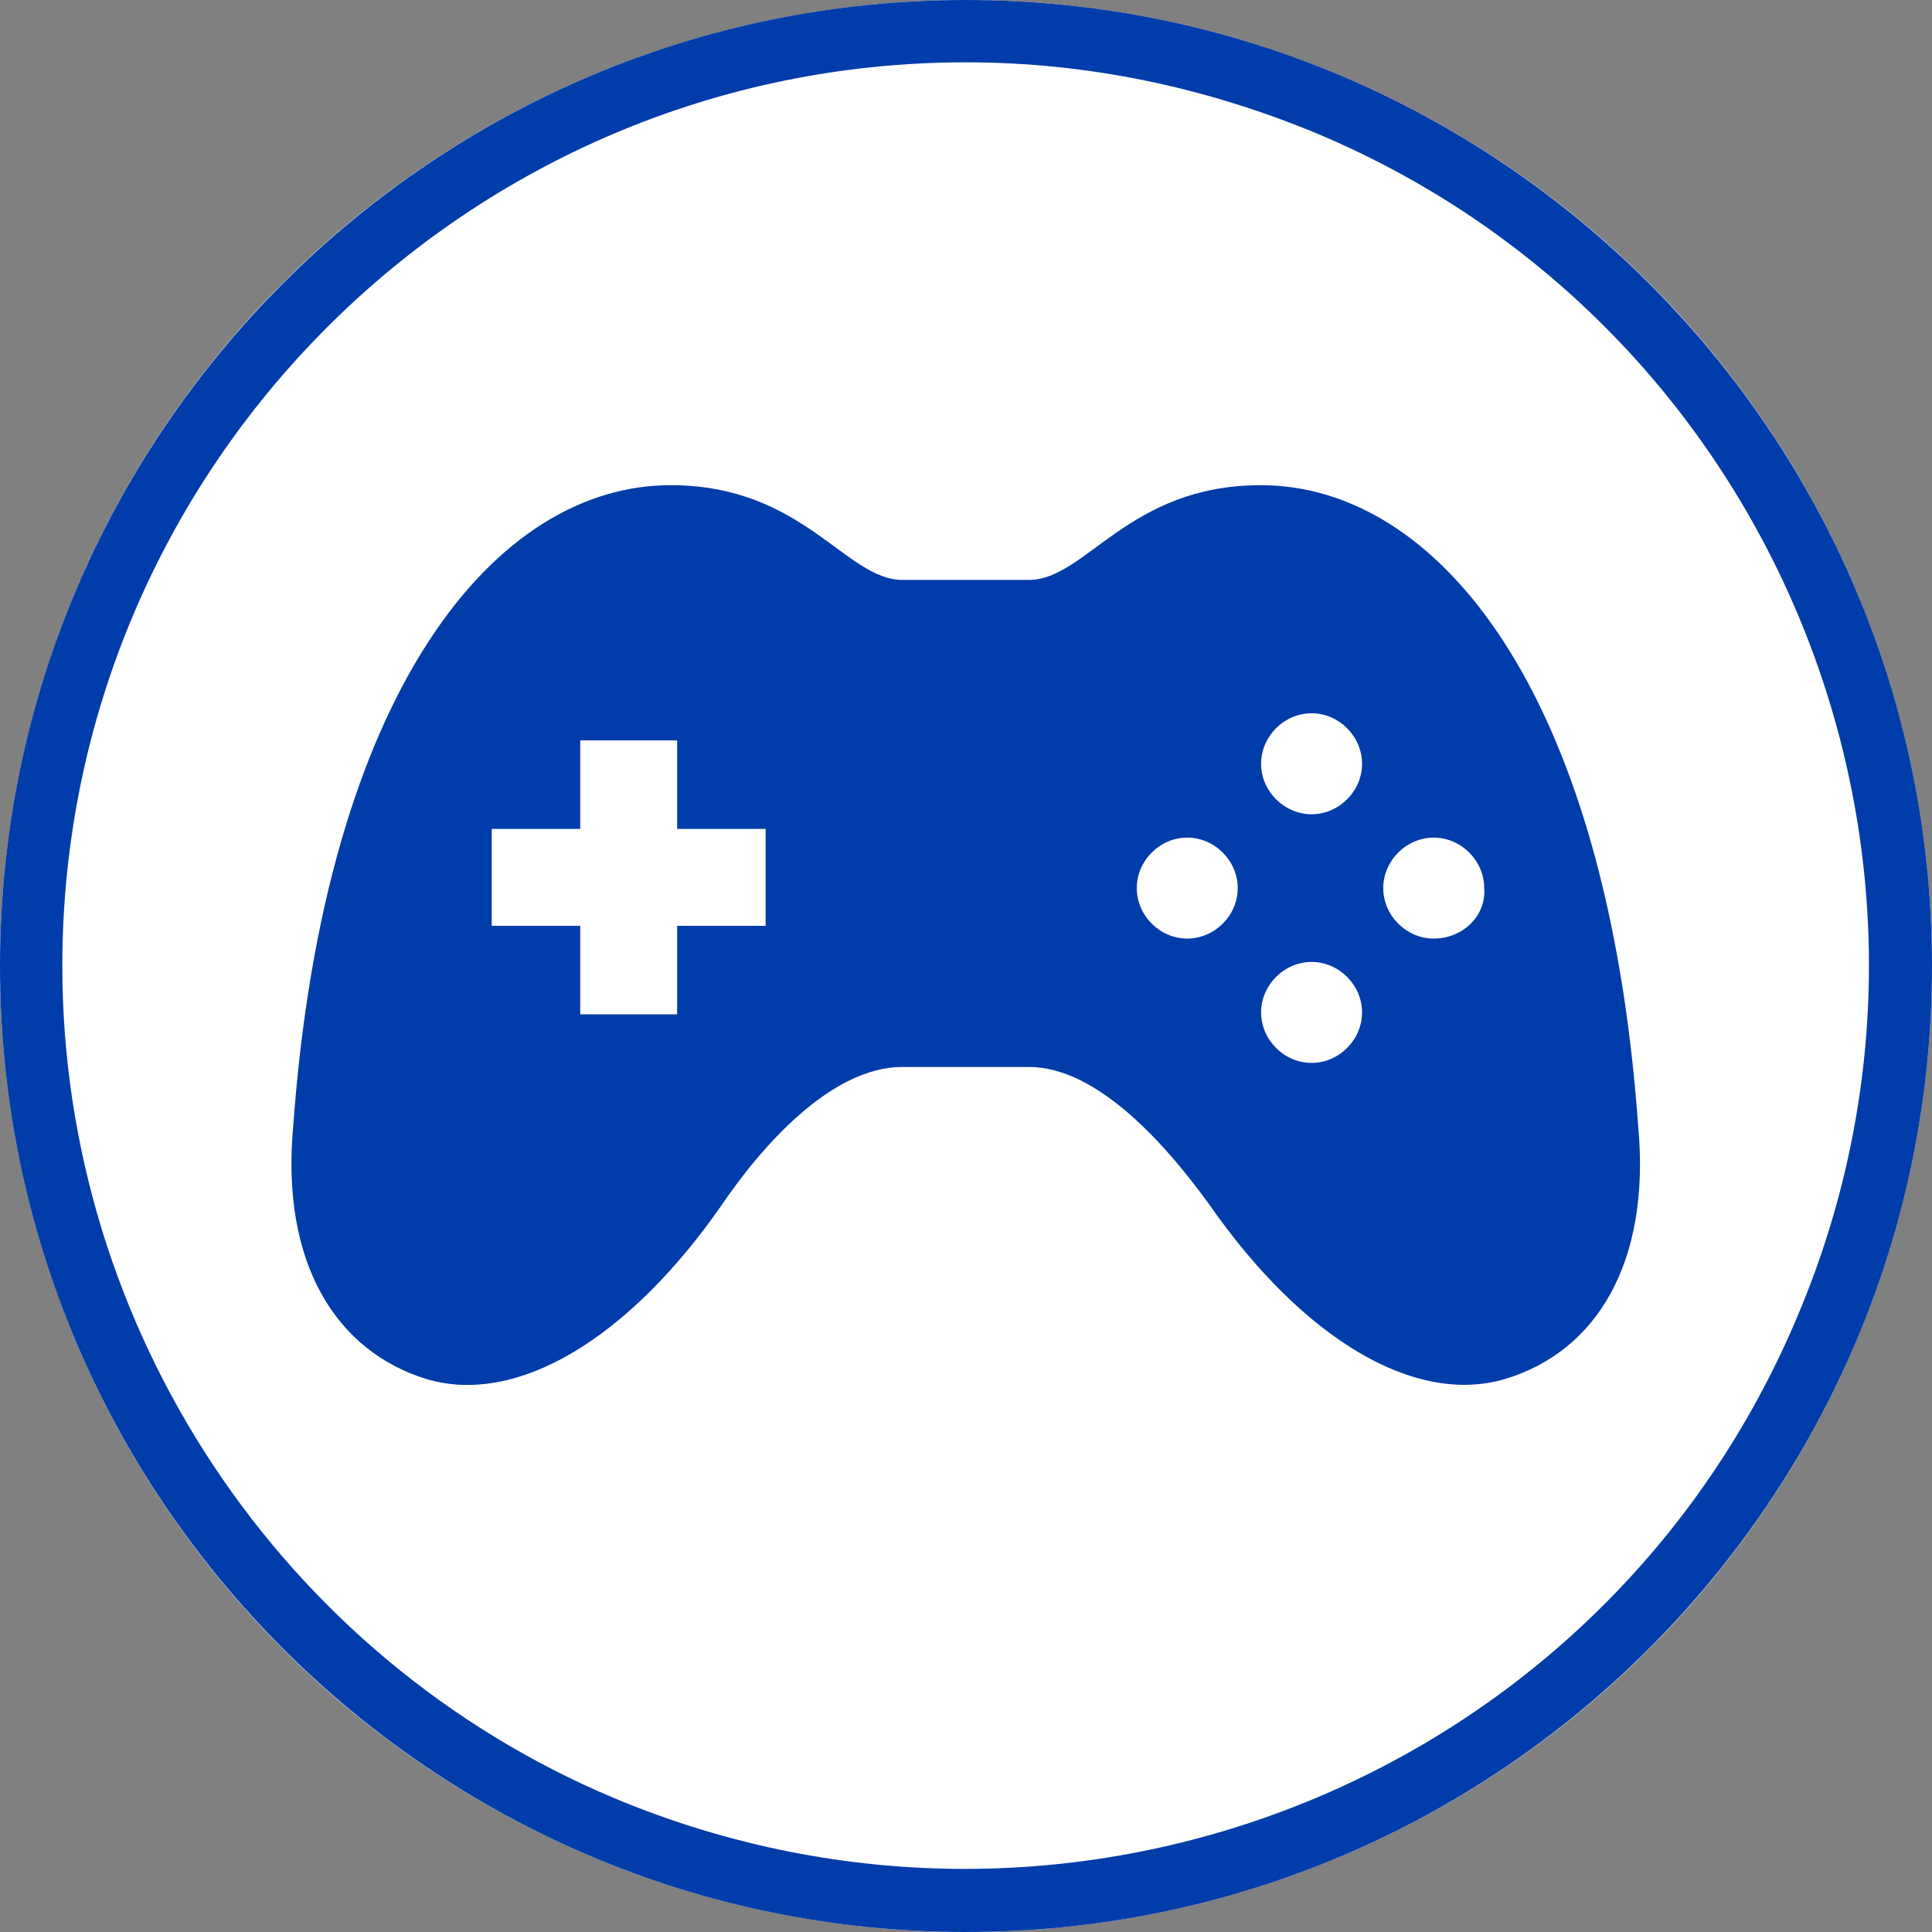
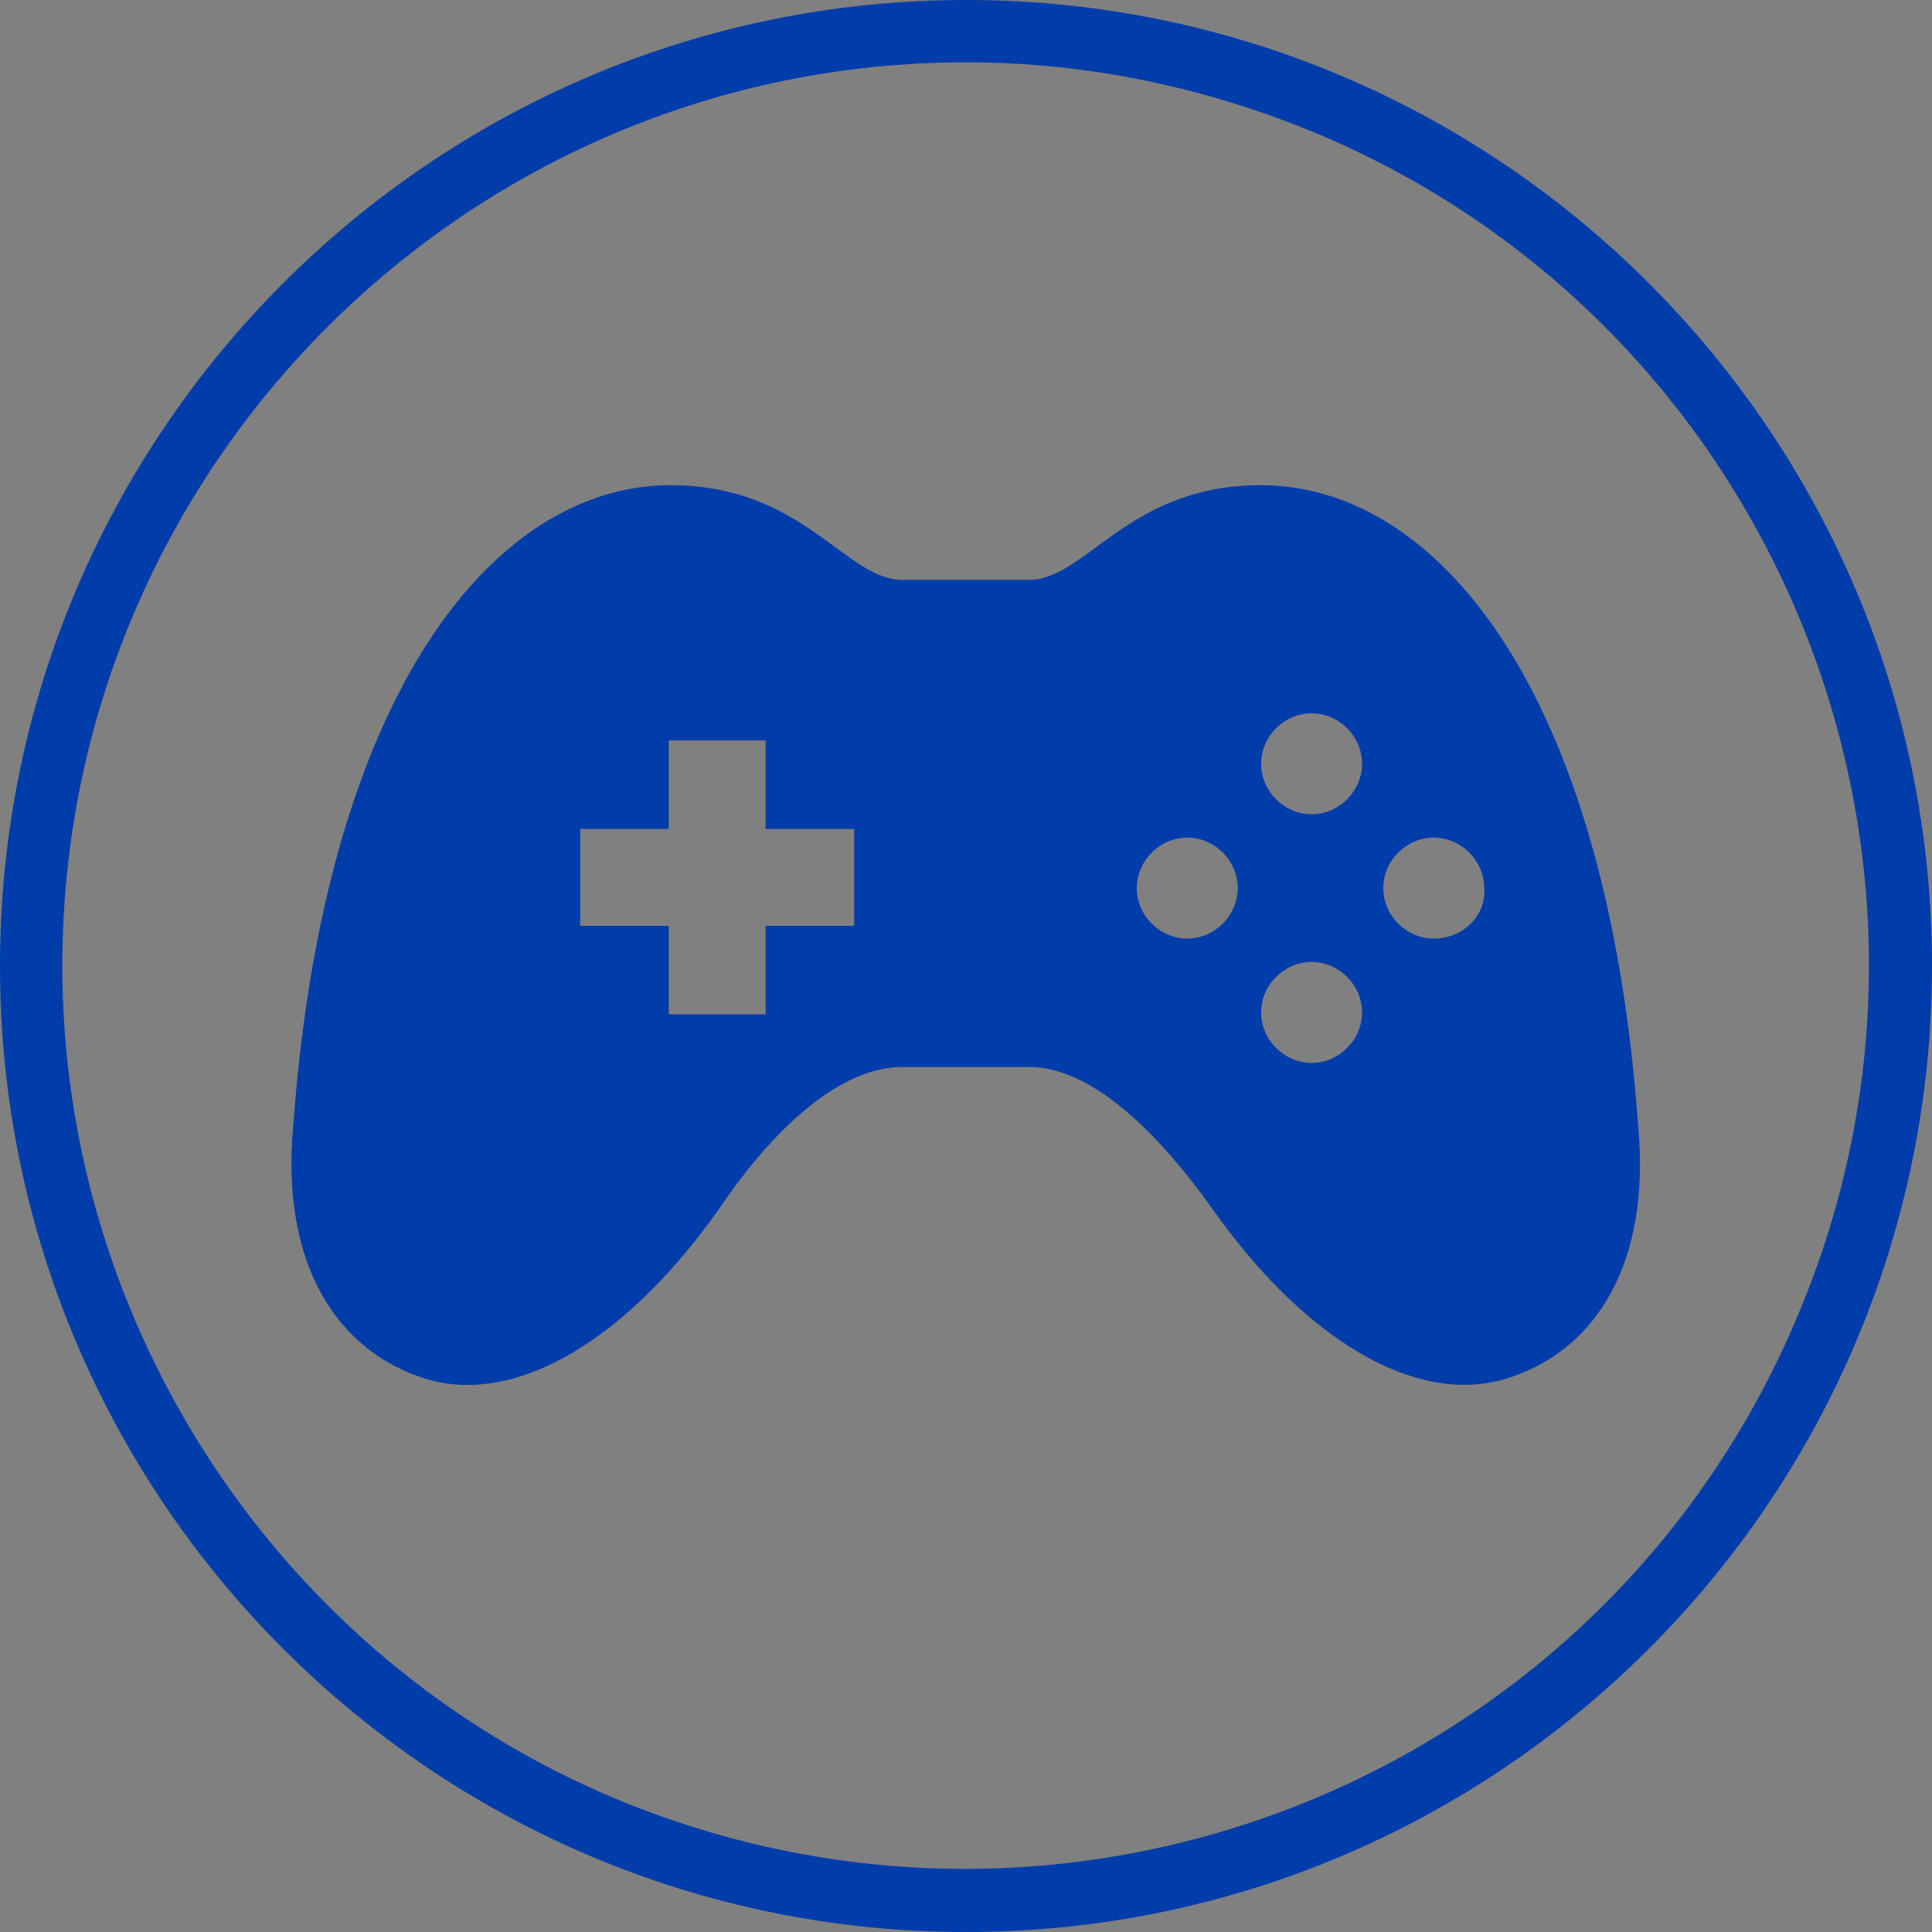
<svg xmlns="http://www.w3.org/2000/svg" id="_レイヤー_2" data-name="レイヤー 2" viewBox="0 0 62 62">
  <rect x="0" y="0" width="62" height="62" fill="#808080" stroke="none" />
  <defs>
    <style>
      .cls-1 {
        fill: #fff;
      }

      .cls-1, .cls-2 {
        stroke-width: 0px;
      }

      .cls-2 {
        fill: #003caa;
      }
    </style>
  </defs>
  <g id="_レイヤー_1-2" data-name="レイヤー 1">
    <g id="icon_header-dance-pc" data-name="icon header-dance-pc">
-       <circle id="_楕円形_36" data-name="楕円形 36" class="cls-1" cx="31" cy="31" r="31" />
      <path id="_楕円形_36_-_アウトライン" data-name="楕円形 36 - アウトライン" class="cls-2" d="m31,2C15,2,2,15,2,31c0,11.6,7,22.2,17.7,26.7,14.8,6.2,31.8-.7,38-15.5,6.2-14.7-.7-31.7-15.4-37.9-3.6-1.5-7.4-2.3-11.3-2.3m0-2c17.1,0,31,13.9,31,31s-13.9,31-31,31S0,48.1,0,31,13.9,0,31,0Z" />
-       <path class="cls-2" d="m52.57,36.13c-1.01-14.07-6.49-20.56-12.11-20.56-4.26,0-5.61,3.04-7.44,3.04h-4.06c-1.83,0-3.18-3.04-7.44-3.04-5.61,0-11.09,6.56-12.11,20.56-.41,4.46,1.42,7.24,4.26,8.12,2.91.88,6.49-1.28,9.47-5.55,1.28-1.89,3.52-4.46,5.82-4.46h4.06c2.23,0,4.46,2.57,5.82,4.46,2.98,4.26,6.56,6.42,9.47,5.55,2.91-.88,4.67-3.72,4.26-8.12Zm-28-6.42h-2.84v2.84h-3.11v-2.84h-2.84v-3.11h2.84v-2.84h3.11v2.84h2.84v3.11Zm13.53.41c-.88,0-1.62-.74-1.62-1.62s.74-1.62,1.62-1.62,1.62.74,1.62,1.62c0,.88-.74,1.62-1.62,1.62Zm3.99,3.99c-.88,0-1.62-.74-1.62-1.62s.74-1.62,1.62-1.62,1.62.74,1.62,1.62-.74,1.62-1.62,1.62Zm0-7.98c-.88,0-1.62-.74-1.62-1.62s.74-1.62,1.62-1.62,1.62.74,1.62,1.62-.74,1.62-1.62,1.62Zm3.92,3.99c-.88,0-1.62-.74-1.62-1.62s.74-1.62,1.62-1.62,1.62.74,1.62,1.62c.07.88-.68,1.62-1.62,1.62Z" />
+       <path class="cls-2" d="m52.57,36.13c-1.01-14.07-6.49-20.56-12.11-20.56-4.26,0-5.61,3.04-7.44,3.04h-4.06c-1.83,0-3.18-3.04-7.44-3.04-5.61,0-11.09,6.56-12.11,20.56-.41,4.46,1.42,7.24,4.26,8.12,2.91.88,6.49-1.28,9.47-5.55,1.28-1.89,3.52-4.46,5.82-4.46h4.06c2.23,0,4.46,2.57,5.82,4.46,2.98,4.26,6.56,6.42,9.47,5.55,2.91-.88,4.67-3.72,4.26-8.12Zm-28-6.42v2.84h-3.11v-2.84h-2.84v-3.11h2.84v-2.84h3.11v2.84h2.84v3.11Zm13.53.41c-.88,0-1.62-.74-1.62-1.62s.74-1.62,1.62-1.62,1.62.74,1.62,1.62c0,.88-.74,1.62-1.62,1.62Zm3.99,3.99c-.88,0-1.62-.74-1.62-1.62s.74-1.62,1.62-1.62,1.62.74,1.62,1.62-.74,1.62-1.62,1.62Zm0-7.98c-.88,0-1.62-.74-1.62-1.62s.74-1.62,1.62-1.62,1.62.74,1.62,1.62-.74,1.62-1.62,1.62Zm3.92,3.99c-.88,0-1.62-.74-1.62-1.62s.74-1.62,1.62-1.62,1.62.74,1.62,1.62c.07.88-.68,1.62-1.62,1.62Z" />
    </g>
  </g>
</svg>